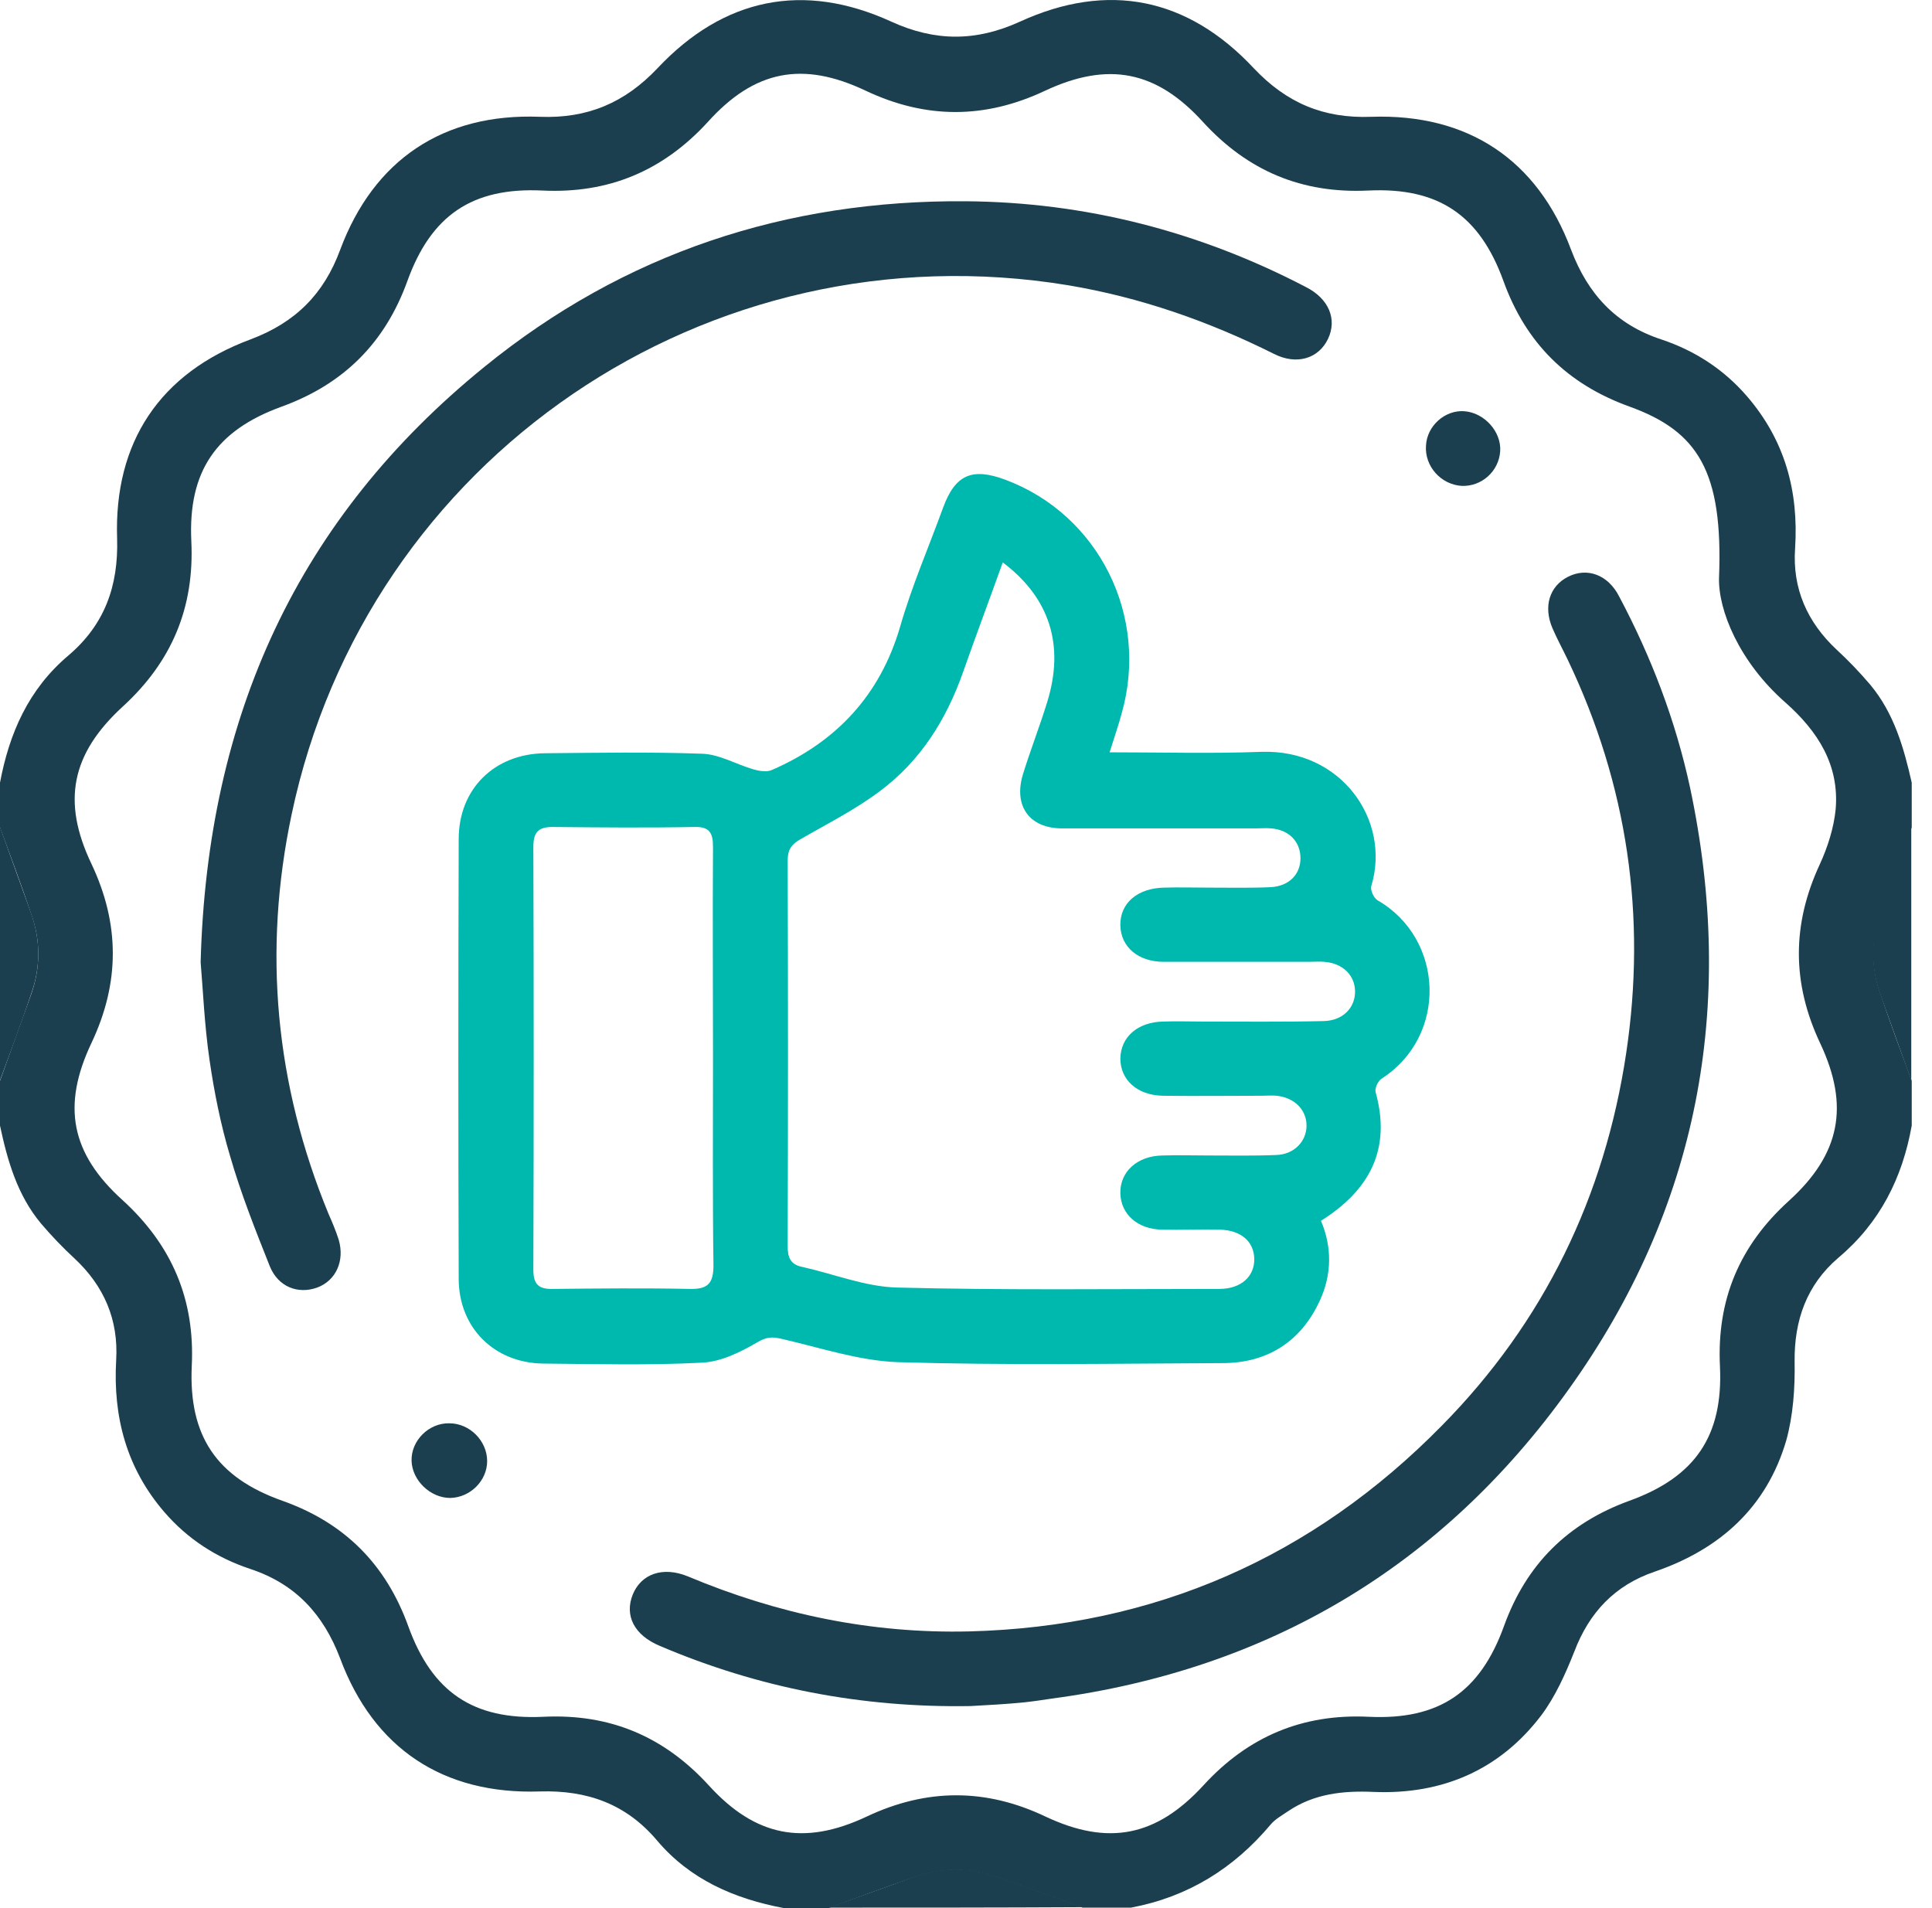
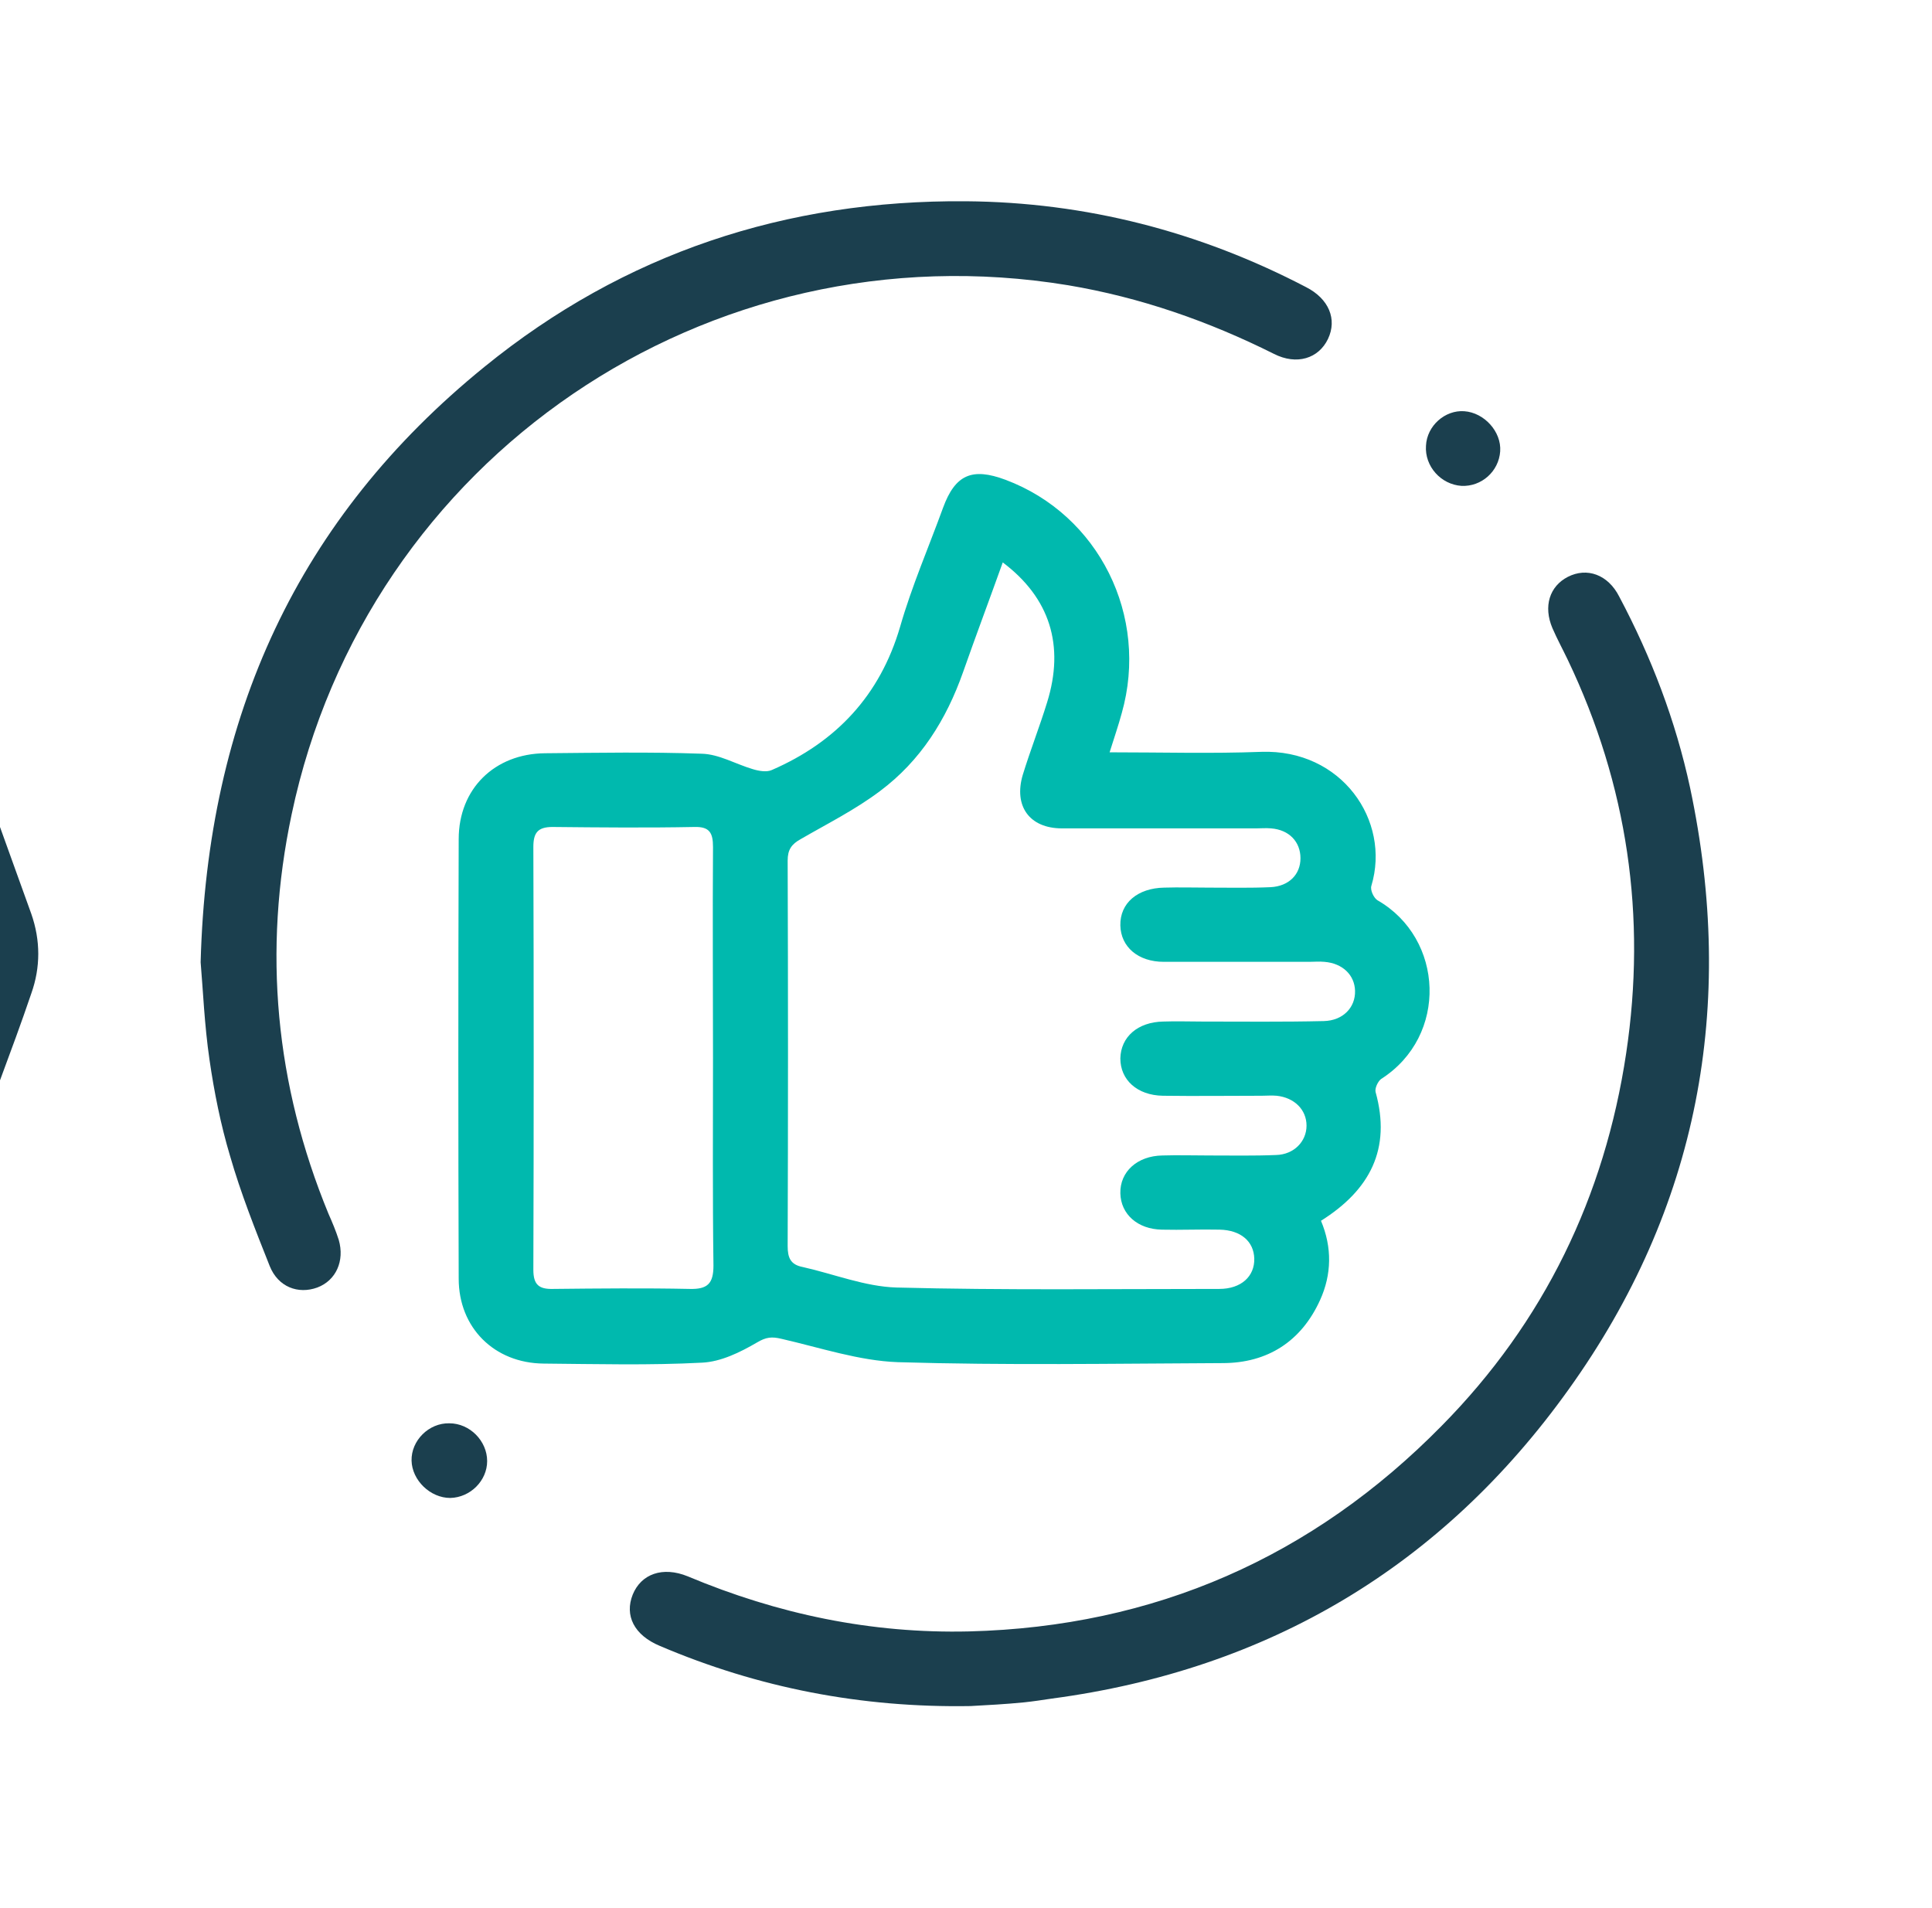
<svg xmlns="http://www.w3.org/2000/svg" width="81px" height="80px" viewBox="0 0 81 80" version="1.1">
  <title>evaluate</title>
  <g id="Home" stroke="none" stroke-width="1" fill="none" fill-rule="evenodd">
    <g id="PERMUTA_DESKTOP-1920px" transform="translate(-920, -630)" fill-rule="nonzero">
      <g id="VALUTAZIONE" transform="translate(442, 630)">
        <g id="evaluate" transform="translate(478, 0)">
-           <path d="M47.421,79.98 C46.736,79.98 46.071,79.98 45.387,79.98 C44.174,79.55 42.961,79.1 41.748,78.689 C40.633,78.298 39.498,78.298 38.383,78.689 C37.17,79.1 35.957,79.55 34.744,80 C34.118,80 33.492,80 32.866,80 C30.792,79.609 28.934,78.807 27.545,77.163 C26.254,75.637 24.63,75.051 22.635,75.109 C18.585,75.246 15.67,73.309 14.262,69.534 C13.557,67.675 12.383,66.404 10.486,65.778 C9.077,65.308 7.864,64.526 6.886,63.391 C5.302,61.552 4.734,59.4 4.871,57.013 C4.969,55.331 4.363,53.922 3.13,52.768 C2.641,52.318 2.172,51.829 1.722,51.301 C0.724,50.107 0.313,48.66 0,47.193 C0,46.567 0,45.941 0,45.315 C0.43,44.102 0.88,42.889 1.311,41.676 C1.702,40.561 1.702,39.426 1.311,38.33 C0.9,37.118 0.45,35.905 0,34.692 C0,34.066 0,33.44 0,32.814 C0.391,30.74 1.193,28.901 2.856,27.492 C4.382,26.201 4.969,24.578 4.91,22.582 C4.773,18.533 6.71,15.637 10.505,14.229 C12.383,13.524 13.577,12.331 14.262,10.473 C15.67,6.697 18.585,4.74 22.635,4.897 C24.63,4.975 26.195,4.31 27.565,2.862 C30.342,-0.092 33.688,-0.776 37.366,0.906 C39.205,1.747 40.926,1.747 42.765,0.906 C46.443,-0.776 49.788,-0.111 52.566,2.862 C53.936,4.31 55.481,4.975 57.496,4.897 C61.546,4.76 64.461,6.697 65.869,10.473 C66.573,12.331 67.747,13.603 69.645,14.229 C71.053,14.698 72.266,15.481 73.244,16.615 C74.829,18.454 75.416,20.587 75.26,22.993 C75.142,24.675 75.768,26.084 77.001,27.238 C77.49,27.688 77.959,28.177 78.409,28.705 C79.407,29.899 79.818,31.346 80.15,32.814 C80.15,33.44 80.15,34.066 80.15,34.692 C79.72,35.905 79.27,37.118 78.84,38.33 C78.448,39.446 78.448,40.58 78.84,41.676 C79.25,42.889 79.7,44.102 80.15,45.315 C80.15,45.941 80.15,46.567 80.15,47.193 C79.759,49.384 78.82,51.262 77.079,52.729 C75.749,53.864 75.22,55.35 75.24,57.092 C75.26,58.187 75.181,59.341 74.888,60.398 C74.066,63.195 72.11,64.956 69.371,65.895 C67.708,66.462 66.632,67.597 66.006,69.24 C65.634,70.179 65.204,71.138 64.617,71.92 C62.876,74.209 60.47,75.246 57.594,75.129 C56.303,75.07 55.09,75.207 54.014,75.931 C53.76,76.107 53.466,76.263 53.271,76.498 C51.725,78.337 49.808,79.53 47.421,79.98 Z M72.071,24.225 C72.247,19.765 71.19,18.083 68.315,17.046 C65.713,16.107 63.972,14.385 63.033,11.783 C62.035,9.025 60.313,7.851 57.379,7.988 C54.581,8.125 52.312,7.166 50.434,5.112 C48.478,2.96 46.463,2.569 43.821,3.801 C41.298,4.995 38.813,4.995 36.29,3.801 C33.649,2.549 31.634,2.941 29.677,5.112 C27.799,7.166 25.51,8.125 22.732,7.988 C19.798,7.851 18.076,9.025 17.079,11.783 C16.14,14.385 14.398,16.107 11.816,17.046 C9.058,18.043 7.884,19.765 8.021,22.68 C8.158,25.477 7.199,27.747 5.145,29.625 C2.993,31.601 2.582,33.596 3.834,36.218 C5.028,38.741 5.028,41.206 3.834,43.73 C2.582,46.371 2.974,48.366 5.145,50.323 C7.199,52.201 8.177,54.47 8.04,57.268 C7.904,60.202 9.077,61.943 11.836,62.921 C14.438,63.841 16.179,65.582 17.118,68.184 C18.115,70.942 19.837,72.116 22.772,71.979 C25.569,71.842 27.838,72.801 29.716,74.855 C31.673,77.007 33.707,77.398 36.329,76.166 C38.852,74.972 41.337,74.972 43.841,76.166 C46.463,77.398 48.478,77.007 50.453,74.855 C52.331,72.801 54.62,71.842 57.398,71.979 C60.333,72.116 62.054,70.942 63.052,68.184 C63.991,65.582 65.732,63.86 68.315,62.921 C71.073,61.924 72.247,60.202 72.11,57.287 C71.973,54.49 72.931,52.22 75.005,50.342 C77.157,48.386 77.548,46.371 76.316,43.749 C75.123,41.226 75.123,38.761 76.296,36.237 C76.629,35.513 76.883,34.711 76.961,33.929 C77.118,32.07 76.218,30.662 74.849,29.449 C72.912,27.747 72.032,25.575 72.071,24.225 Z" id="Shape" fill="#1B3F4E" />
          <path d="M2.22407459e-14,34.672 C0.43,35.885 0.88,37.098 1.311,38.311 C1.702,39.426 1.702,40.561 1.311,41.656 C0.9,42.869 0.45,44.082 2.22407459e-14,45.295 C2.22407459e-14,41.754 2.22407459e-14,38.213 2.22407459e-14,34.672 Z" id="Path" fill="#1B3F4E" />
-           <path d="M80.131,45.295 C79.7,44.082 79.25,42.869 78.82,41.656 C78.429,40.541 78.429,39.406 78.82,38.311 C79.231,37.098 79.681,35.885 80.131,34.672 C80.131,38.213 80.131,41.754 80.131,45.295 Z" id="Path" fill="#1B3F4E" />
-           <path d="M34.744,79.98 C35.957,79.55 37.17,79.1 38.383,78.67 C39.498,78.278 40.633,78.278 41.748,78.67 C42.961,79.081 44.174,79.53 45.387,79.961 C41.846,79.98 38.285,79.98 34.744,79.98 Z" id="Path" fill="#1B3F4E" />
          <path d="M46.521,31.542 C48.712,31.542 50.806,31.601 52.879,31.522 C56.244,31.405 58.318,34.398 57.496,37.137 C57.437,37.313 57.594,37.646 57.75,37.744 C60.548,39.348 60.724,43.436 57.907,45.236 C57.77,45.334 57.633,45.628 57.672,45.784 C58.337,48.171 57.437,49.892 55.383,51.183 C55.853,52.299 55.833,53.433 55.344,54.509 C54.562,56.231 53.153,57.15 51.255,57.15 C46.717,57.17 42.178,57.248 37.64,57.111 C36.016,57.052 34.392,56.505 32.768,56.133 C32.357,56.035 32.123,56.055 31.731,56.289 C31.027,56.7 30.225,57.092 29.443,57.131 C27.232,57.248 25.002,57.189 22.791,57.17 C20.717,57.15 19.231,55.663 19.231,53.609 C19.211,47.466 19.211,41.324 19.231,35.181 C19.231,33.068 20.737,31.601 22.85,31.581 C25.041,31.562 27.232,31.522 29.423,31.601 C30.147,31.62 30.832,32.031 31.555,32.246 C31.81,32.325 32.142,32.383 32.357,32.285 C35.057,31.112 36.896,29.155 37.737,26.28 C38.226,24.578 38.931,22.954 39.537,21.291 C40.046,19.902 40.75,19.589 42.159,20.117 C46.071,21.584 48.184,25.83 47.03,29.899 C46.893,30.407 46.717,30.916 46.521,31.542 Z M42.041,23.58 C41.474,25.164 40.907,26.671 40.378,28.177 C39.674,30.173 38.598,31.894 36.896,33.166 C35.859,33.948 34.685,34.535 33.57,35.181 C33.179,35.396 33.023,35.631 33.023,36.081 C33.042,41.461 33.042,46.86 33.023,52.24 C33.023,52.729 33.14,53.022 33.649,53.12 C34.959,53.414 36.27,53.942 37.581,53.981 C42.08,54.098 46.599,54.04 51.119,54.04 C52.038,54.04 52.605,53.511 52.586,52.768 C52.566,52.044 52.018,51.575 51.138,51.555 C50.336,51.536 49.514,51.575 48.712,51.555 C47.695,51.536 46.991,50.91 46.971,50.029 C46.952,49.129 47.675,48.464 48.732,48.445 C49.377,48.425 50.043,48.445 50.688,48.445 C51.627,48.445 52.566,48.464 53.505,48.425 C54.249,48.405 54.777,47.858 54.777,47.193 C54.777,46.527 54.268,46.019 53.525,45.941 C53.31,45.921 53.114,45.941 52.899,45.941 C51.51,45.941 50.14,45.96 48.751,45.941 C47.675,45.921 46.971,45.275 46.971,44.375 C46.991,43.476 47.695,42.85 48.771,42.83 C49.319,42.81 49.867,42.83 50.414,42.83 C52.116,42.83 53.799,42.85 55.501,42.81 C56.303,42.791 56.831,42.243 56.811,41.539 C56.792,40.874 56.283,40.385 55.52,40.326 C55.305,40.306 55.109,40.326 54.894,40.326 C52.86,40.326 50.825,40.326 48.791,40.326 C47.715,40.326 46.991,39.7 46.971,38.8 C46.952,37.861 47.695,37.235 48.81,37.215 C49.436,37.196 50.062,37.215 50.688,37.215 C51.549,37.215 52.41,37.235 53.271,37.196 C54.033,37.157 54.523,36.668 54.523,35.983 C54.523,35.298 54.053,34.79 53.29,34.731 C53.075,34.711 52.879,34.731 52.664,34.731 C49.945,34.731 47.245,34.731 44.526,34.731 C43.156,34.731 42.491,33.792 42.882,32.481 C43.195,31.464 43.587,30.466 43.9,29.449 C44.643,27.062 44.017,25.067 42.041,23.58 Z M29.893,44.336 C29.893,41.402 29.873,38.448 29.893,35.513 C29.893,34.926 29.756,34.653 29.11,34.672 C27.134,34.711 25.139,34.692 23.163,34.672 C22.537,34.672 22.361,34.926 22.361,35.513 C22.38,41.421 22.38,47.33 22.361,53.238 C22.361,53.864 22.595,54.059 23.202,54.04 C25.1,54.02 27.017,54.001 28.914,54.04 C29.658,54.059 29.912,53.824 29.912,53.062 C29.873,50.166 29.893,47.251 29.893,44.336 Z" id="Shape" fill="#00B9AE" />
          <path d="M8.412,40.345 C8.686,30.016 12.501,21.721 20.307,15.383 C26.176,10.609 32.964,8.379 40.496,8.438 C45.523,8.477 50.297,9.71 54.757,12.038 C55.716,12.527 56.068,13.387 55.677,14.209 C55.286,15.031 54.366,15.324 53.407,14.835 C50.669,13.466 47.812,12.468 44.78,11.959 C29.677,9.475 15.377,19.198 12.227,34.144 C11.014,39.876 11.542,45.471 13.772,50.89 C13.929,51.242 14.085,51.614 14.203,51.986 C14.457,52.866 14.085,53.688 13.303,53.981 C12.501,54.274 11.66,53.961 11.308,53.081 C10.701,51.555 10.095,50.029 9.645,48.464 C9.253,47.153 8.979,45.784 8.784,44.434 C8.569,42.967 8.51,41.48 8.412,40.345 Z" id="Path" fill="#1B3F4E" />
          <path d="M40.691,71.529 C36.114,71.607 31.79,70.766 27.662,69.006 C26.586,68.556 26.176,67.734 26.528,66.854 C26.88,65.993 27.78,65.66 28.836,66.091 C32.612,67.675 36.524,68.497 40.633,68.399 C48.399,68.203 55.031,65.288 60.45,59.772 C64.735,55.429 67.278,50.166 68.178,44.16 C69.038,38.428 68.236,32.911 65.732,27.669 C65.517,27.219 65.282,26.788 65.087,26.338 C64.695,25.419 64.969,24.578 65.732,24.186 C66.534,23.775 67.415,24.088 67.884,25.008 C69.234,27.551 70.251,30.212 70.858,33.029 C72.795,42.165 71.21,50.655 65.771,58.246 C60.47,65.66 53.192,70.003 44.095,71.216 C43.704,71.275 43.313,71.334 42.941,71.373 C42.159,71.451 41.396,71.49 40.691,71.529 Z" id="Path" fill="#1B3F4E" />
          <path d="M20.424,61.258 C20.424,62.08 19.72,62.784 18.878,62.804 C18.037,62.804 17.274,62.061 17.255,61.239 C17.235,60.398 17.979,59.654 18.839,59.674 C19.7,59.674 20.424,60.417 20.424,61.258 Z" id="Path" fill="#1B3F4E" />
          <path d="M59.785,18.689 C59.824,17.848 60.587,17.183 61.389,17.241 C62.23,17.3 62.954,18.102 62.896,18.924 C62.837,19.765 62.113,20.411 61.272,20.371 C60.411,20.313 59.726,19.55 59.785,18.689 Z" id="Path" fill="#1B3F4E" />
        </g>
      </g>
    </g>
  </g>
</svg>